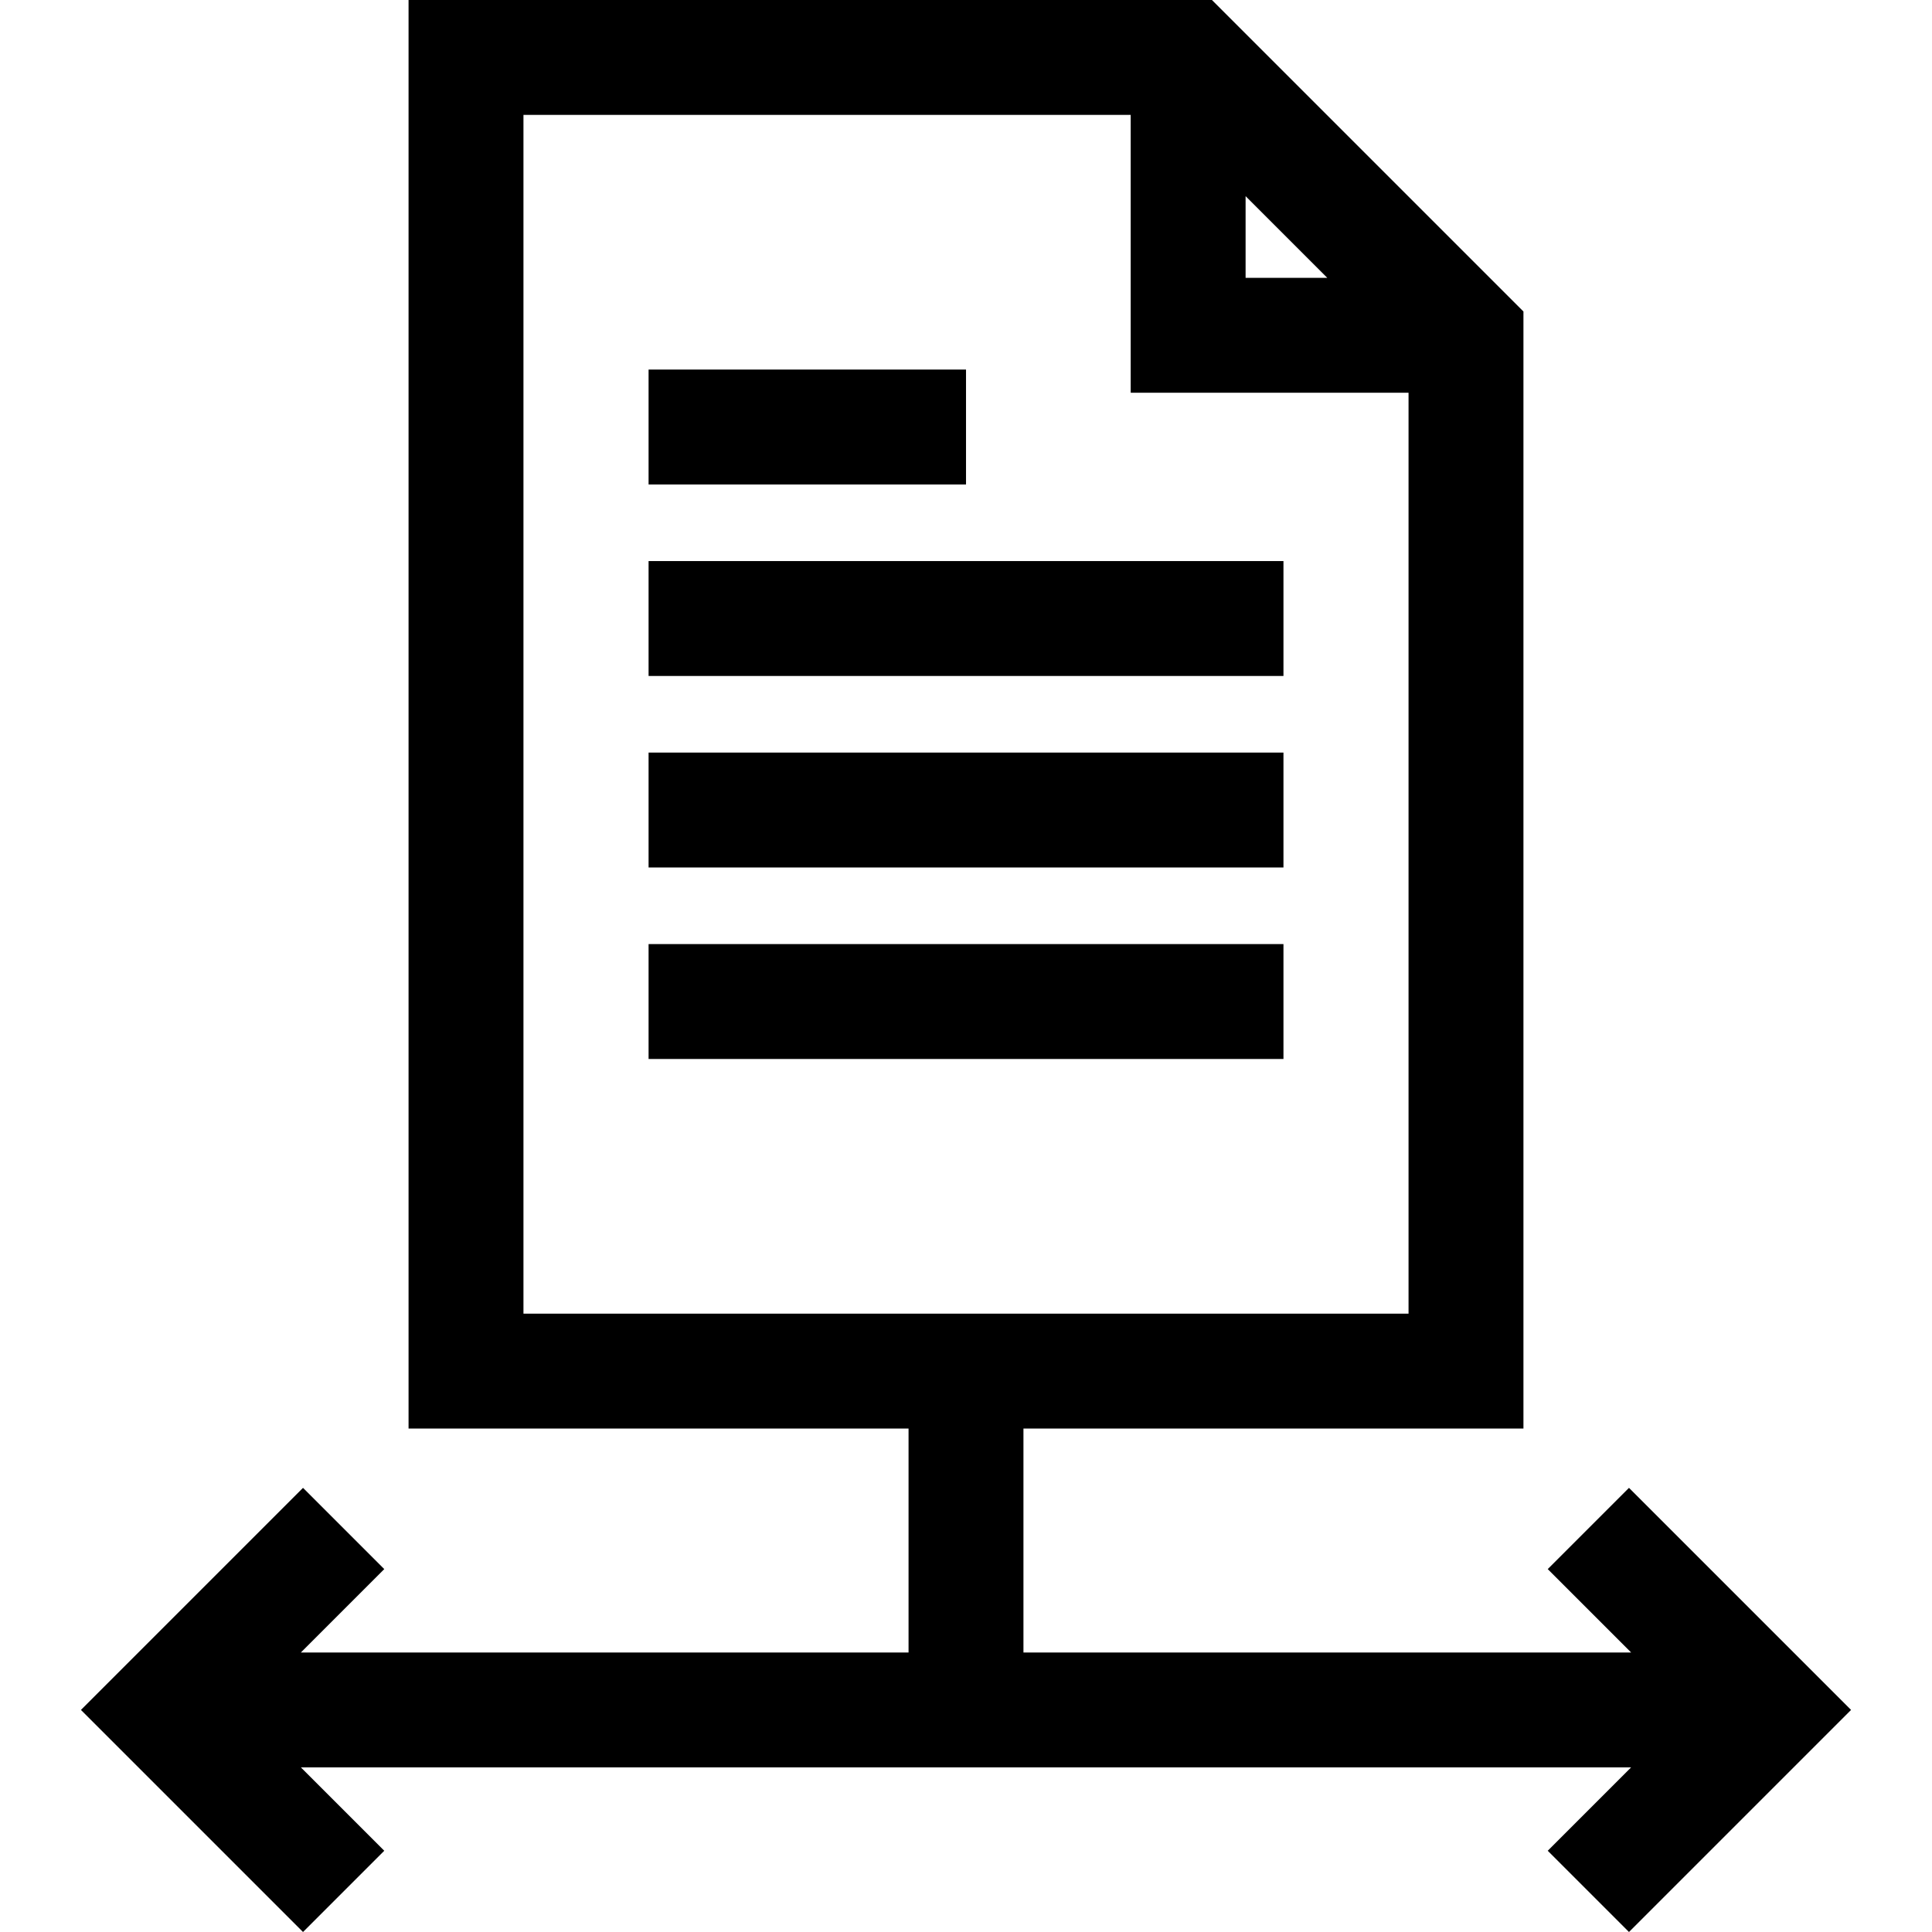
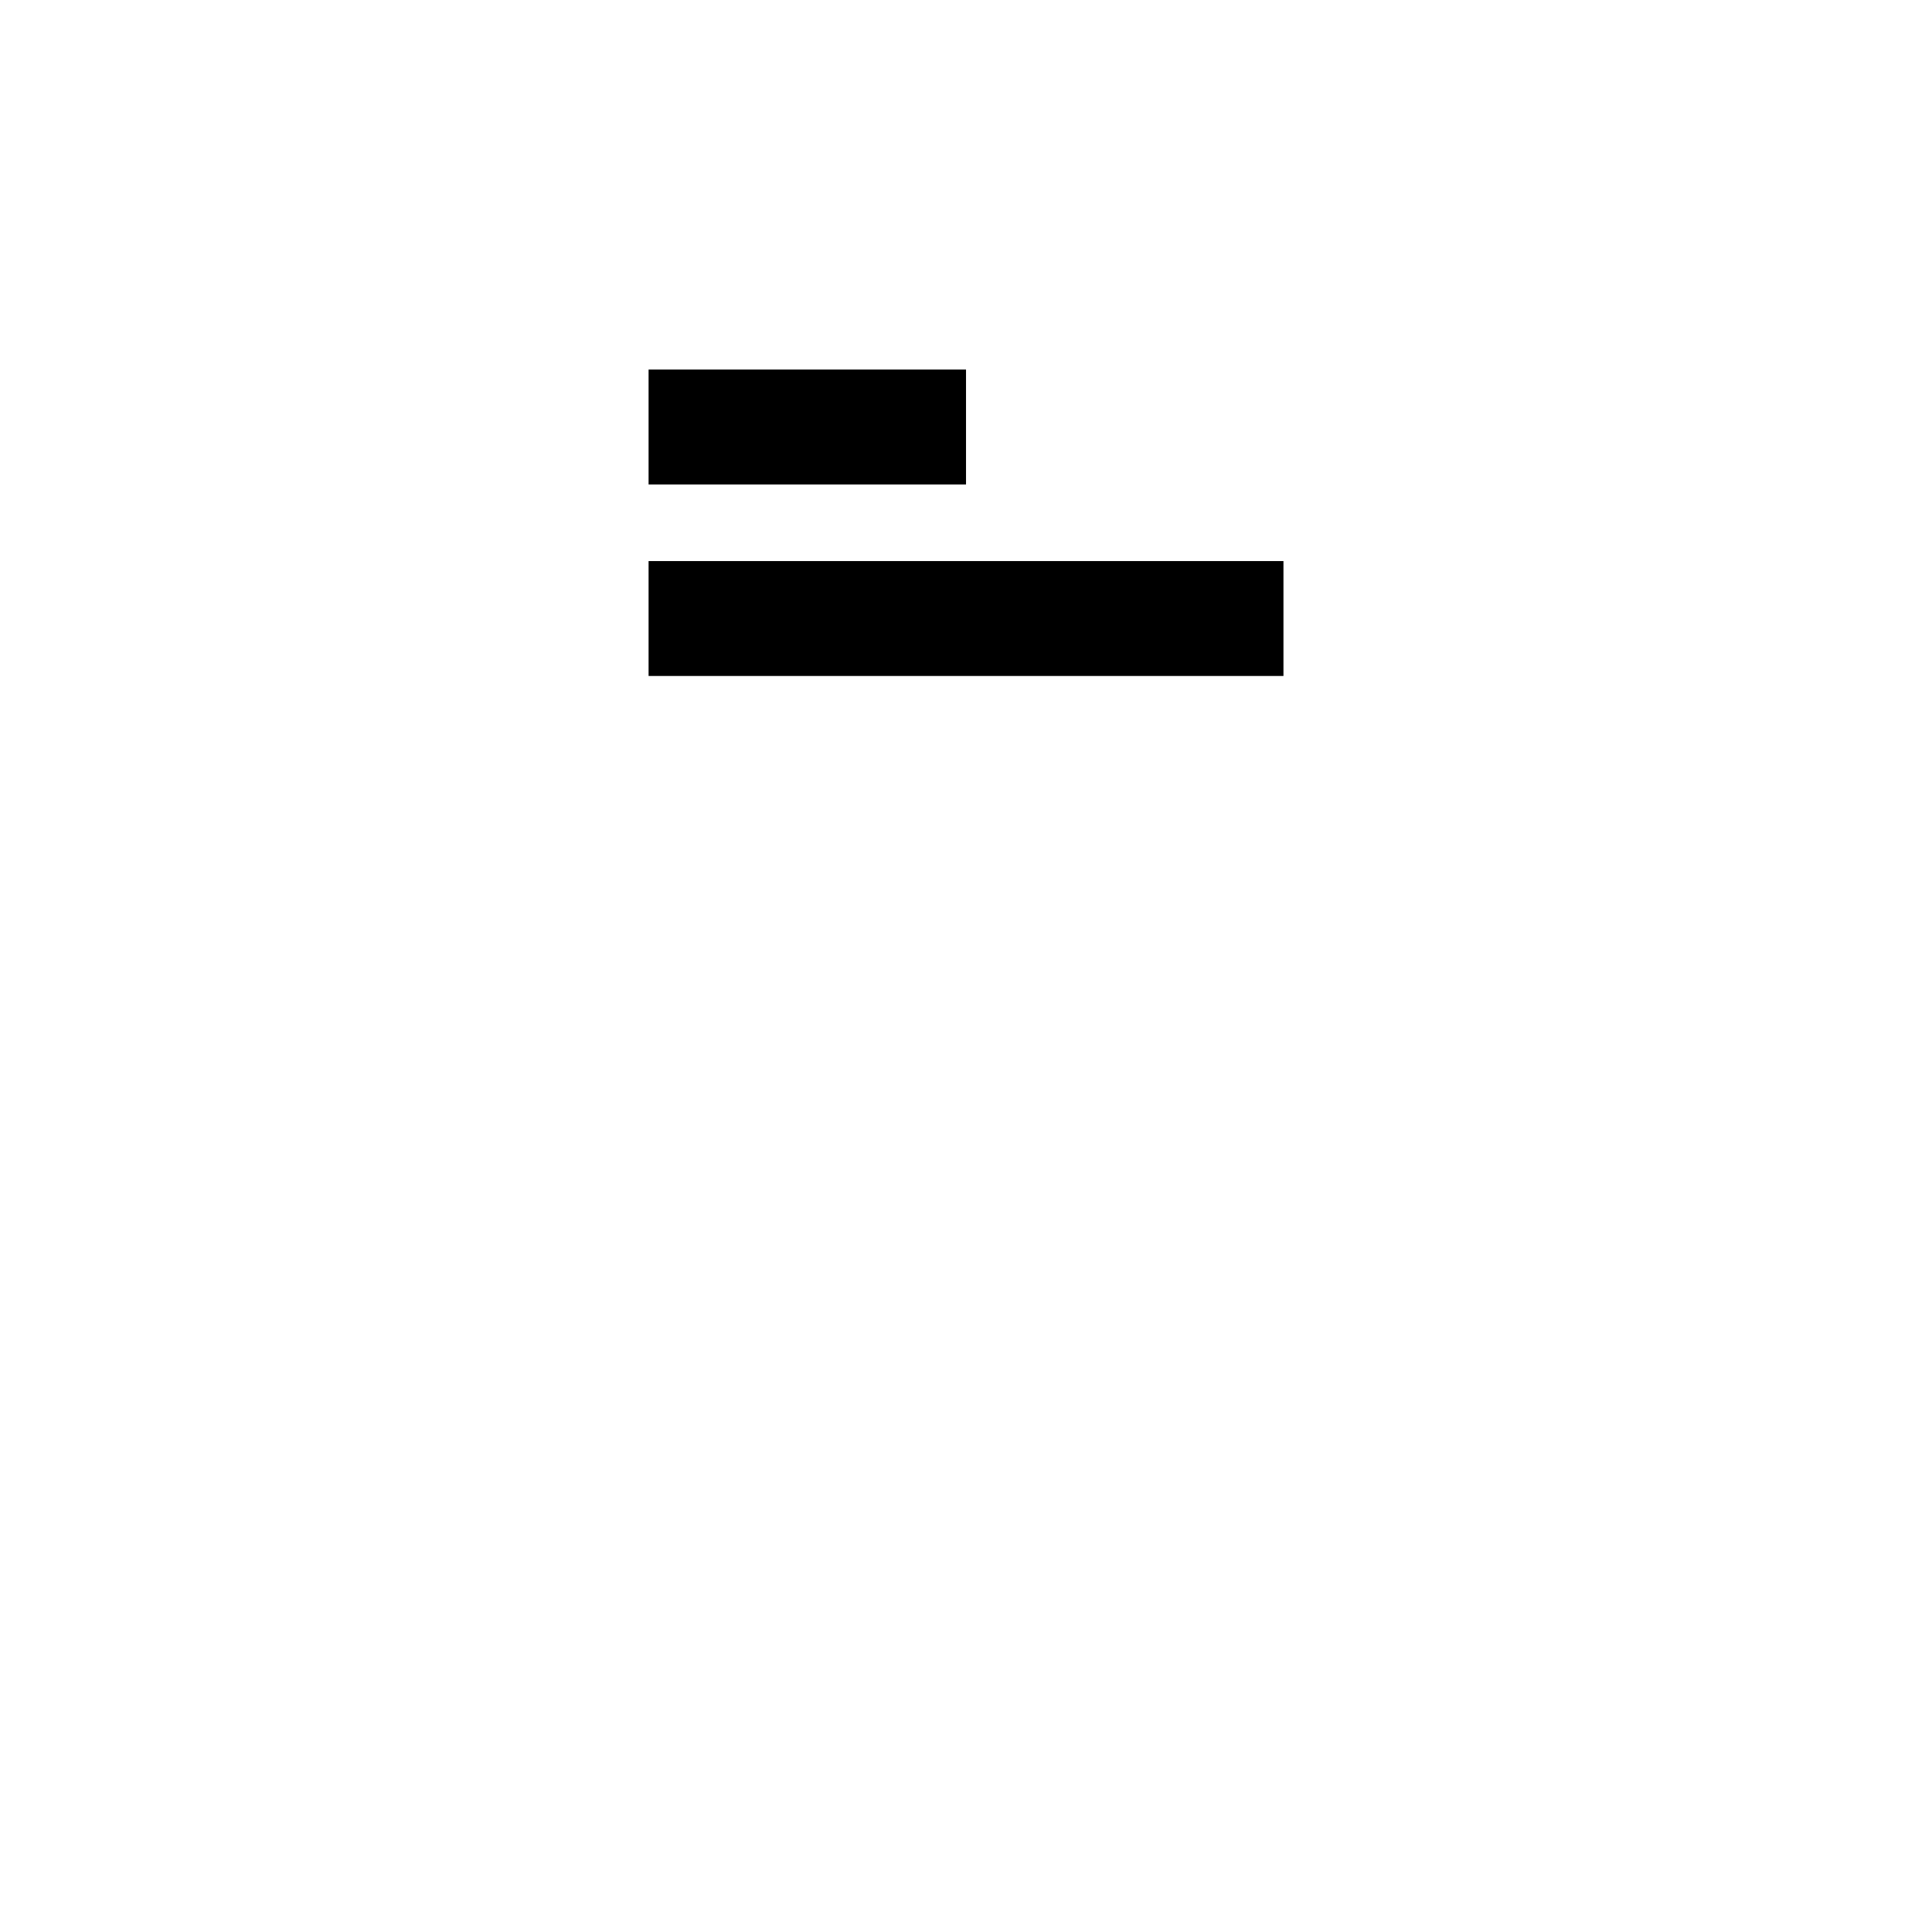
<svg xmlns="http://www.w3.org/2000/svg" fill="#000000" version="1.1" id="Layer_1" viewBox="0 0 511.998 511.998" xml:space="preserve">
  <g>
    <g>
-       <path d="M431.696,394.296l-21.531,21.531l22.096,22.096H271.224v-59.341h132.503V82.551L321.175,0H108.271v378.582h132.503v59.341    H79.737l22.096-22.096l-21.531-21.531L21.45,453.147l58.851,58.851l21.531-21.531l-22.096-22.096h352.524l-22.096,22.096    l21.531,21.531l58.851-58.851L431.696,394.296z M330.094,51.982l21.65,21.65h-21.65V51.982z M138.721,348.132V30.45h160.923    v73.632h73.632v244.049H138.721z" />
-     </g>
+       </g>
  </g>
  <g>
    <g>
      <rect x="171.88" y="148.689" width="168.248" height="30.45" />
    </g>
  </g>
  <g>
    <g>
      <rect x="171.88" y="97.938" width="84.124" height="30.45" />
    </g>
  </g>
  <g>
    <g>
-       <rect x="171.88" y="199.44" width="168.248" height="30.45" />
-     </g>
+       </g>
  </g>
  <g>
    <g>
-       <rect x="171.88" y="250.19" width="168.248" height="30.45" />
-     </g>
+       </g>
  </g>
</svg>